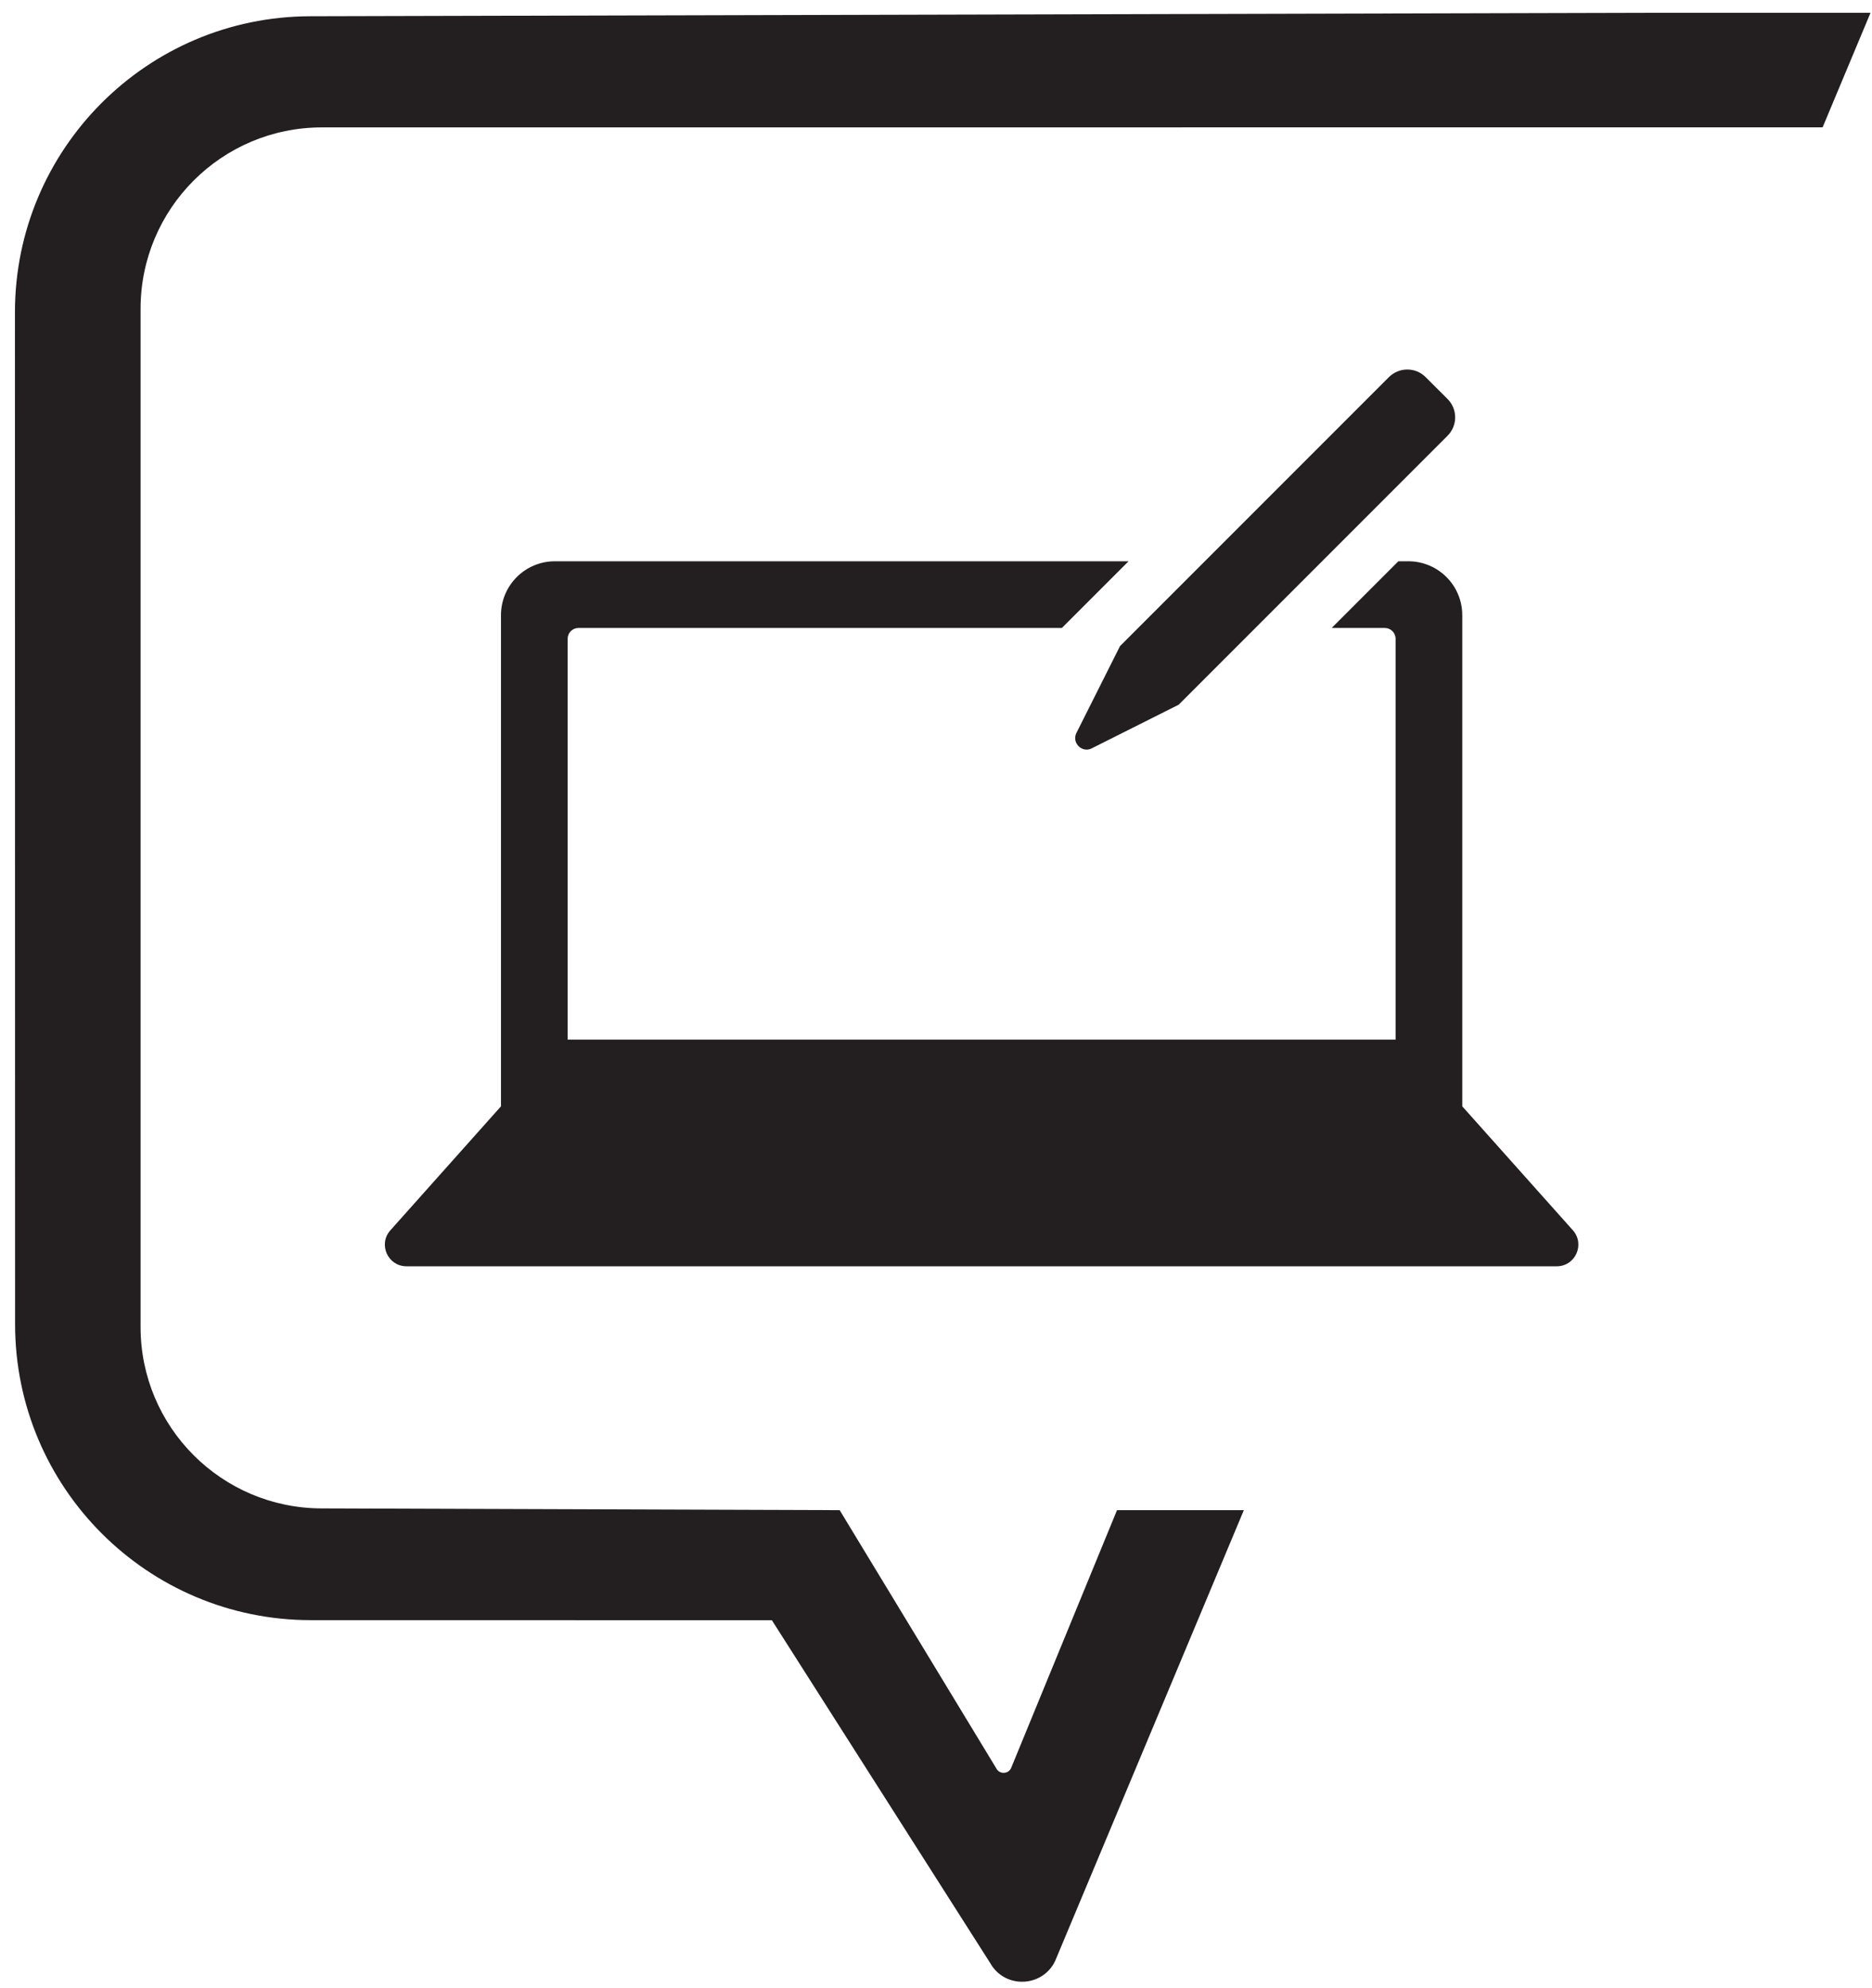
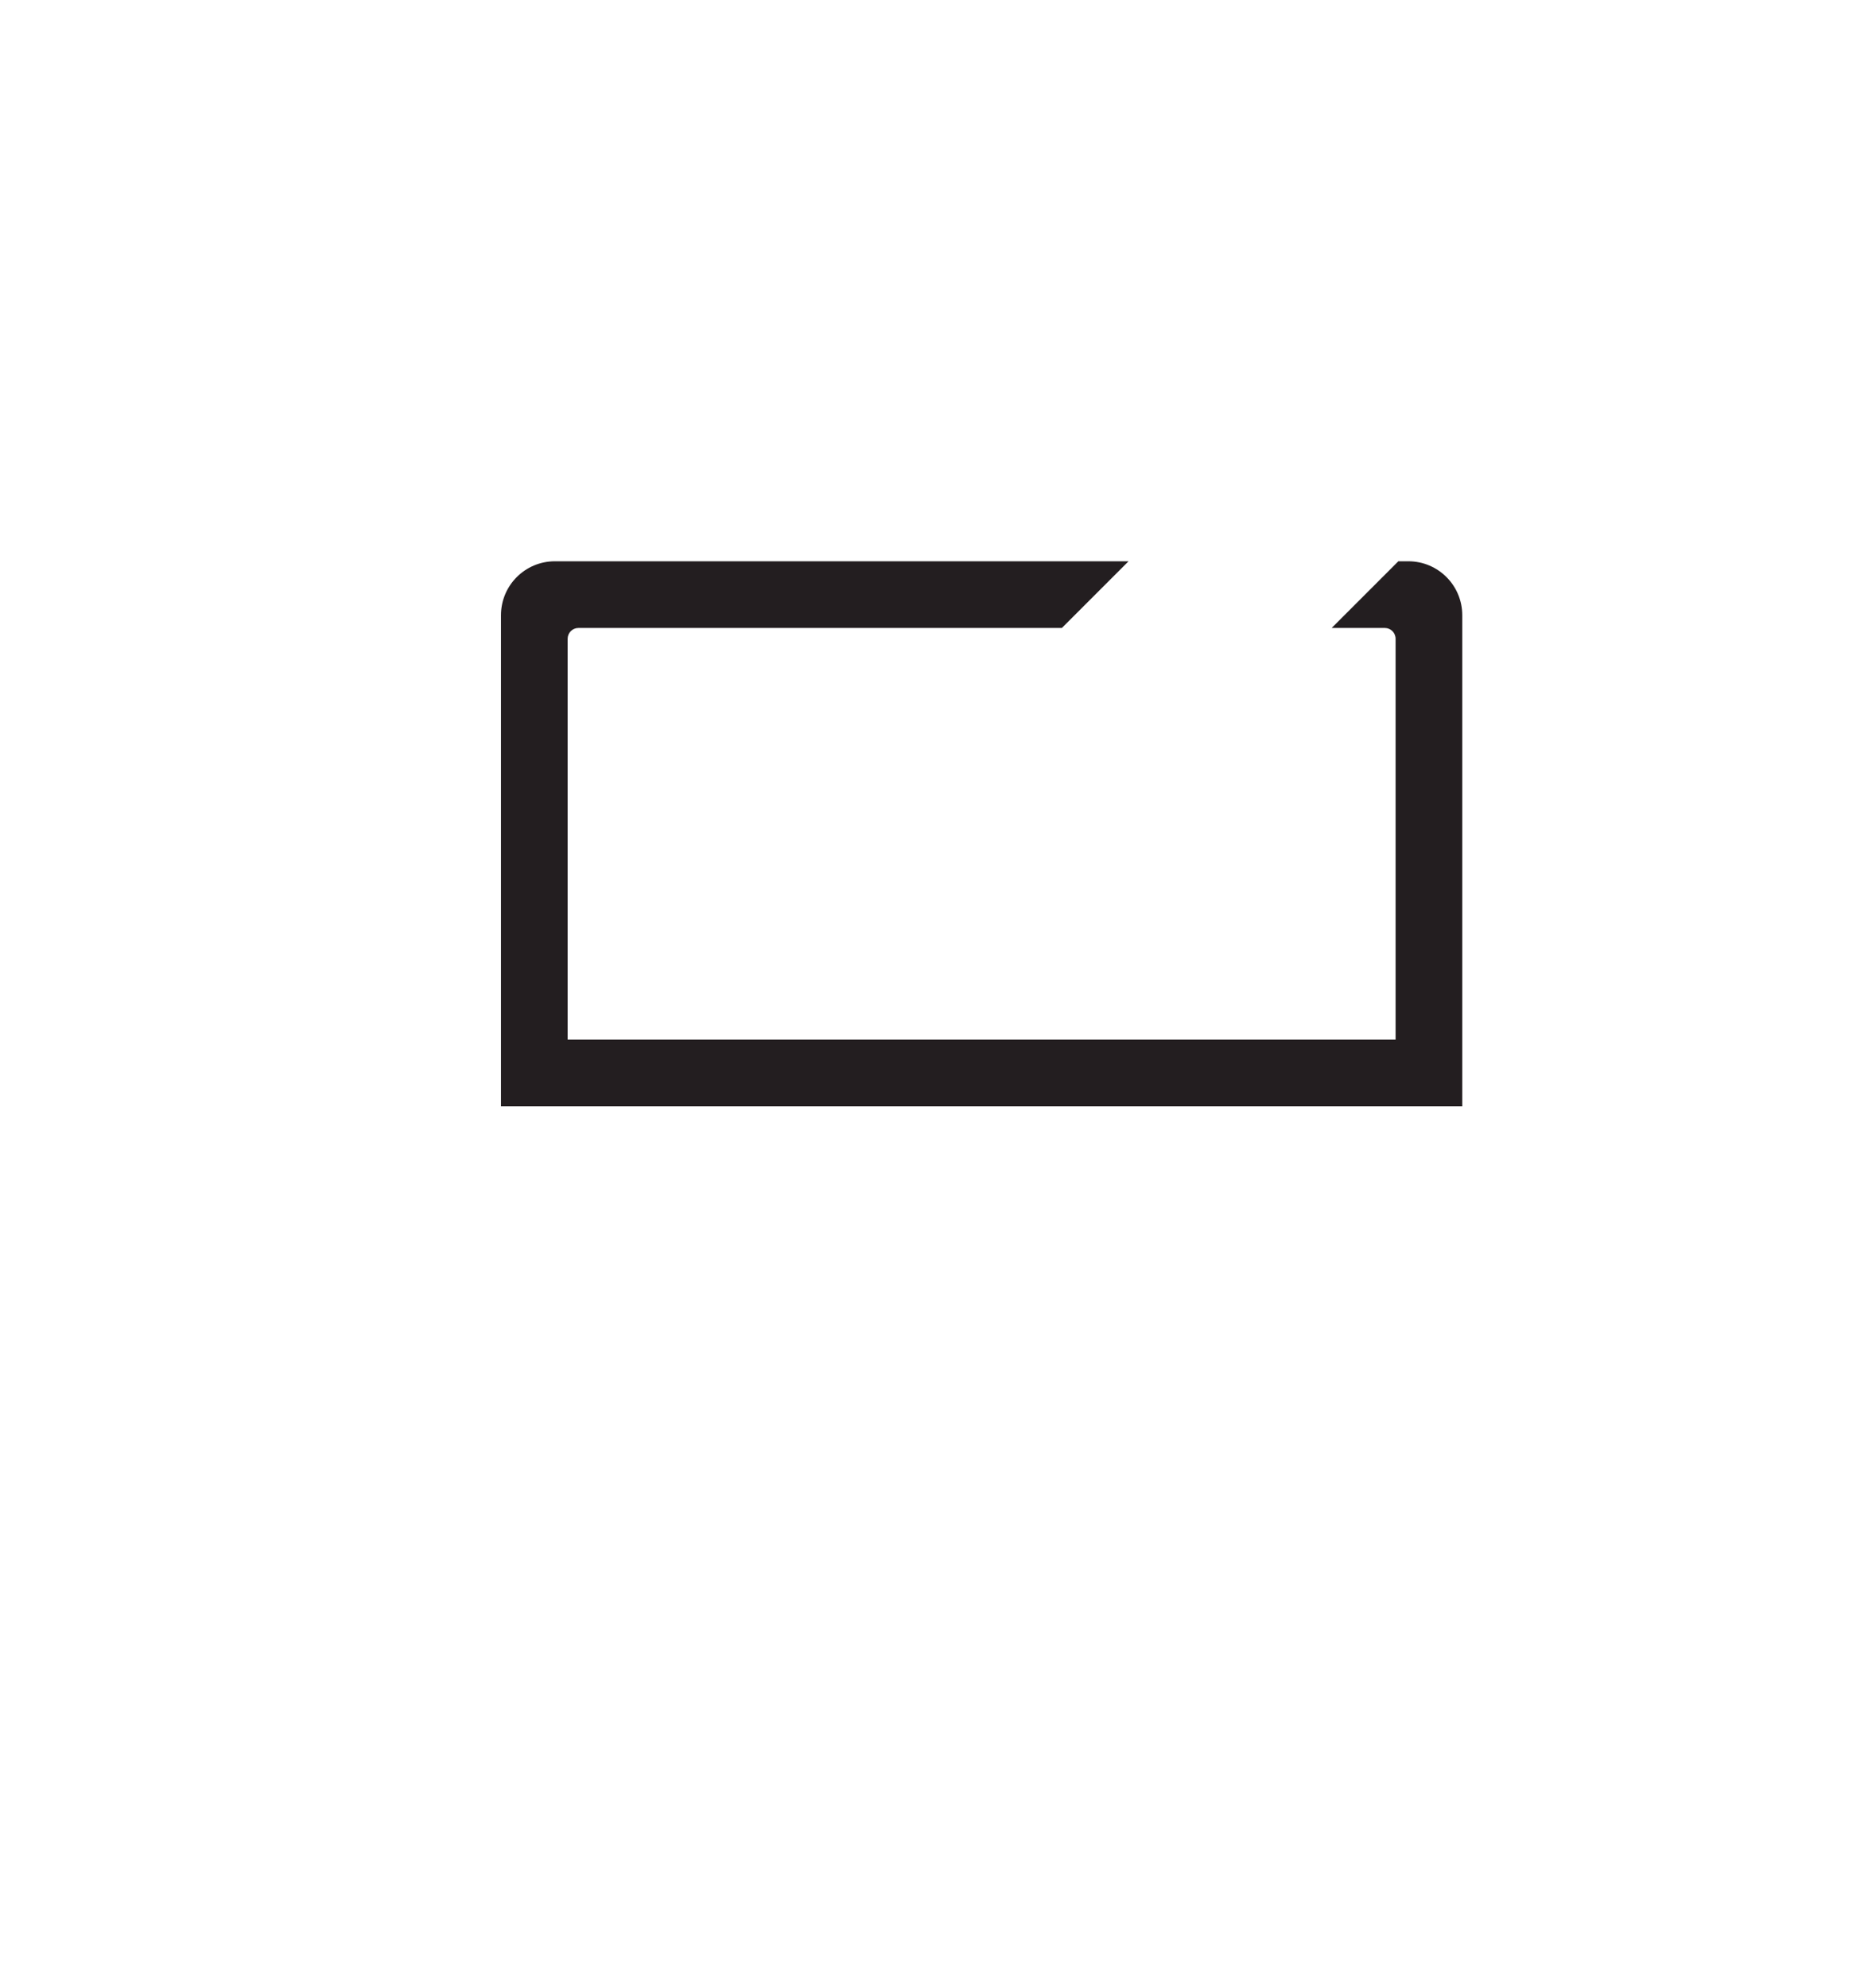
<svg xmlns="http://www.w3.org/2000/svg" width="65px" height="69px" viewBox="0 0 65 69" version="1.1">
  <title>Group 3</title>
  <desc>Created with Sketch.</desc>
  <g id="Page-1" stroke="none" stroke-width="1" fill="none" fill-rule="evenodd">
    <g id="CommAgency-Icons" transform="translate(-626, -464)" fill="#231E20">
      <g id="Group-3" transform="translate(626.519, 464.443)">
-         <path d="M37.389,25.532 L40.408,24.017 L48.748,15.677 L49.742,14.683 C50.096,14.33 50.096,13.758 49.742,13.405 L48.983,12.648 C48.809,12.471 48.575,12.383 48.346,12.383 C48.114,12.383 47.885,12.471 47.706,12.648 L46.712,13.642 L38.371,21.982 L36.856,24.999 C36.718,25.28 36.938,25.576 37.212,25.576 C37.27,25.576 37.33,25.562 37.389,25.532" id="Fill-71" />
-         <path d="M53.535,43.51 L13.595,43.51 C12.947,43.51 12.604,42.745 13.036,42.261 L16.876,37.958 L50.254,37.958 L54.095,42.261 C54.524,42.745 54.183,43.51 53.535,43.51" id="Fill-73" />
        <path d="M45.72,21.354 L47.564,21.354 C47.771,21.354 47.939,21.522 47.939,21.729 L47.939,35.643 L19.191,35.643 L19.191,21.729 C19.191,21.522 19.359,21.354 19.565,21.354 L36.352,21.354 L38.667,19.039 L18.749,19.039 C17.714,19.039 16.876,19.877 16.876,20.912 L16.876,37.959 L50.254,37.959 L50.254,20.912 C50.254,19.877 49.416,19.039 48.381,19.039 L48.035,19.039 L45.72,21.354 Z" id="Fill-75" />
-         <path d="M38.266,51.975 L34.594,60.914 C34.503,61.142 34.183,61.155 34.073,60.935 L28.636,51.975 L10.649,51.914 C7.176,51.909 4.362,49.092 4.362,45.618 L4.362,10.275 C4.362,6.798 7.181,3.979 10.658,3.979 L62.766,3.977 L64.43,0 L64.43,0 L59.709,0.001 L56.806,0.001 L10.25,0.121 C4.585,0.135 -5.68434189e-14,4.732 -5.68434189e-14,10.396 L0.005,45.52 C0.005,51.194 4.604,55.793 10.279,55.793 L26.282,55.795 L33.862,67.694 C34.39,68.636 35.778,68.532 36.16,67.522 L42.67,51.975 L38.266,51.975 Z" id="Fill-78" />
      </g>
    </g>
  </g>
</svg>